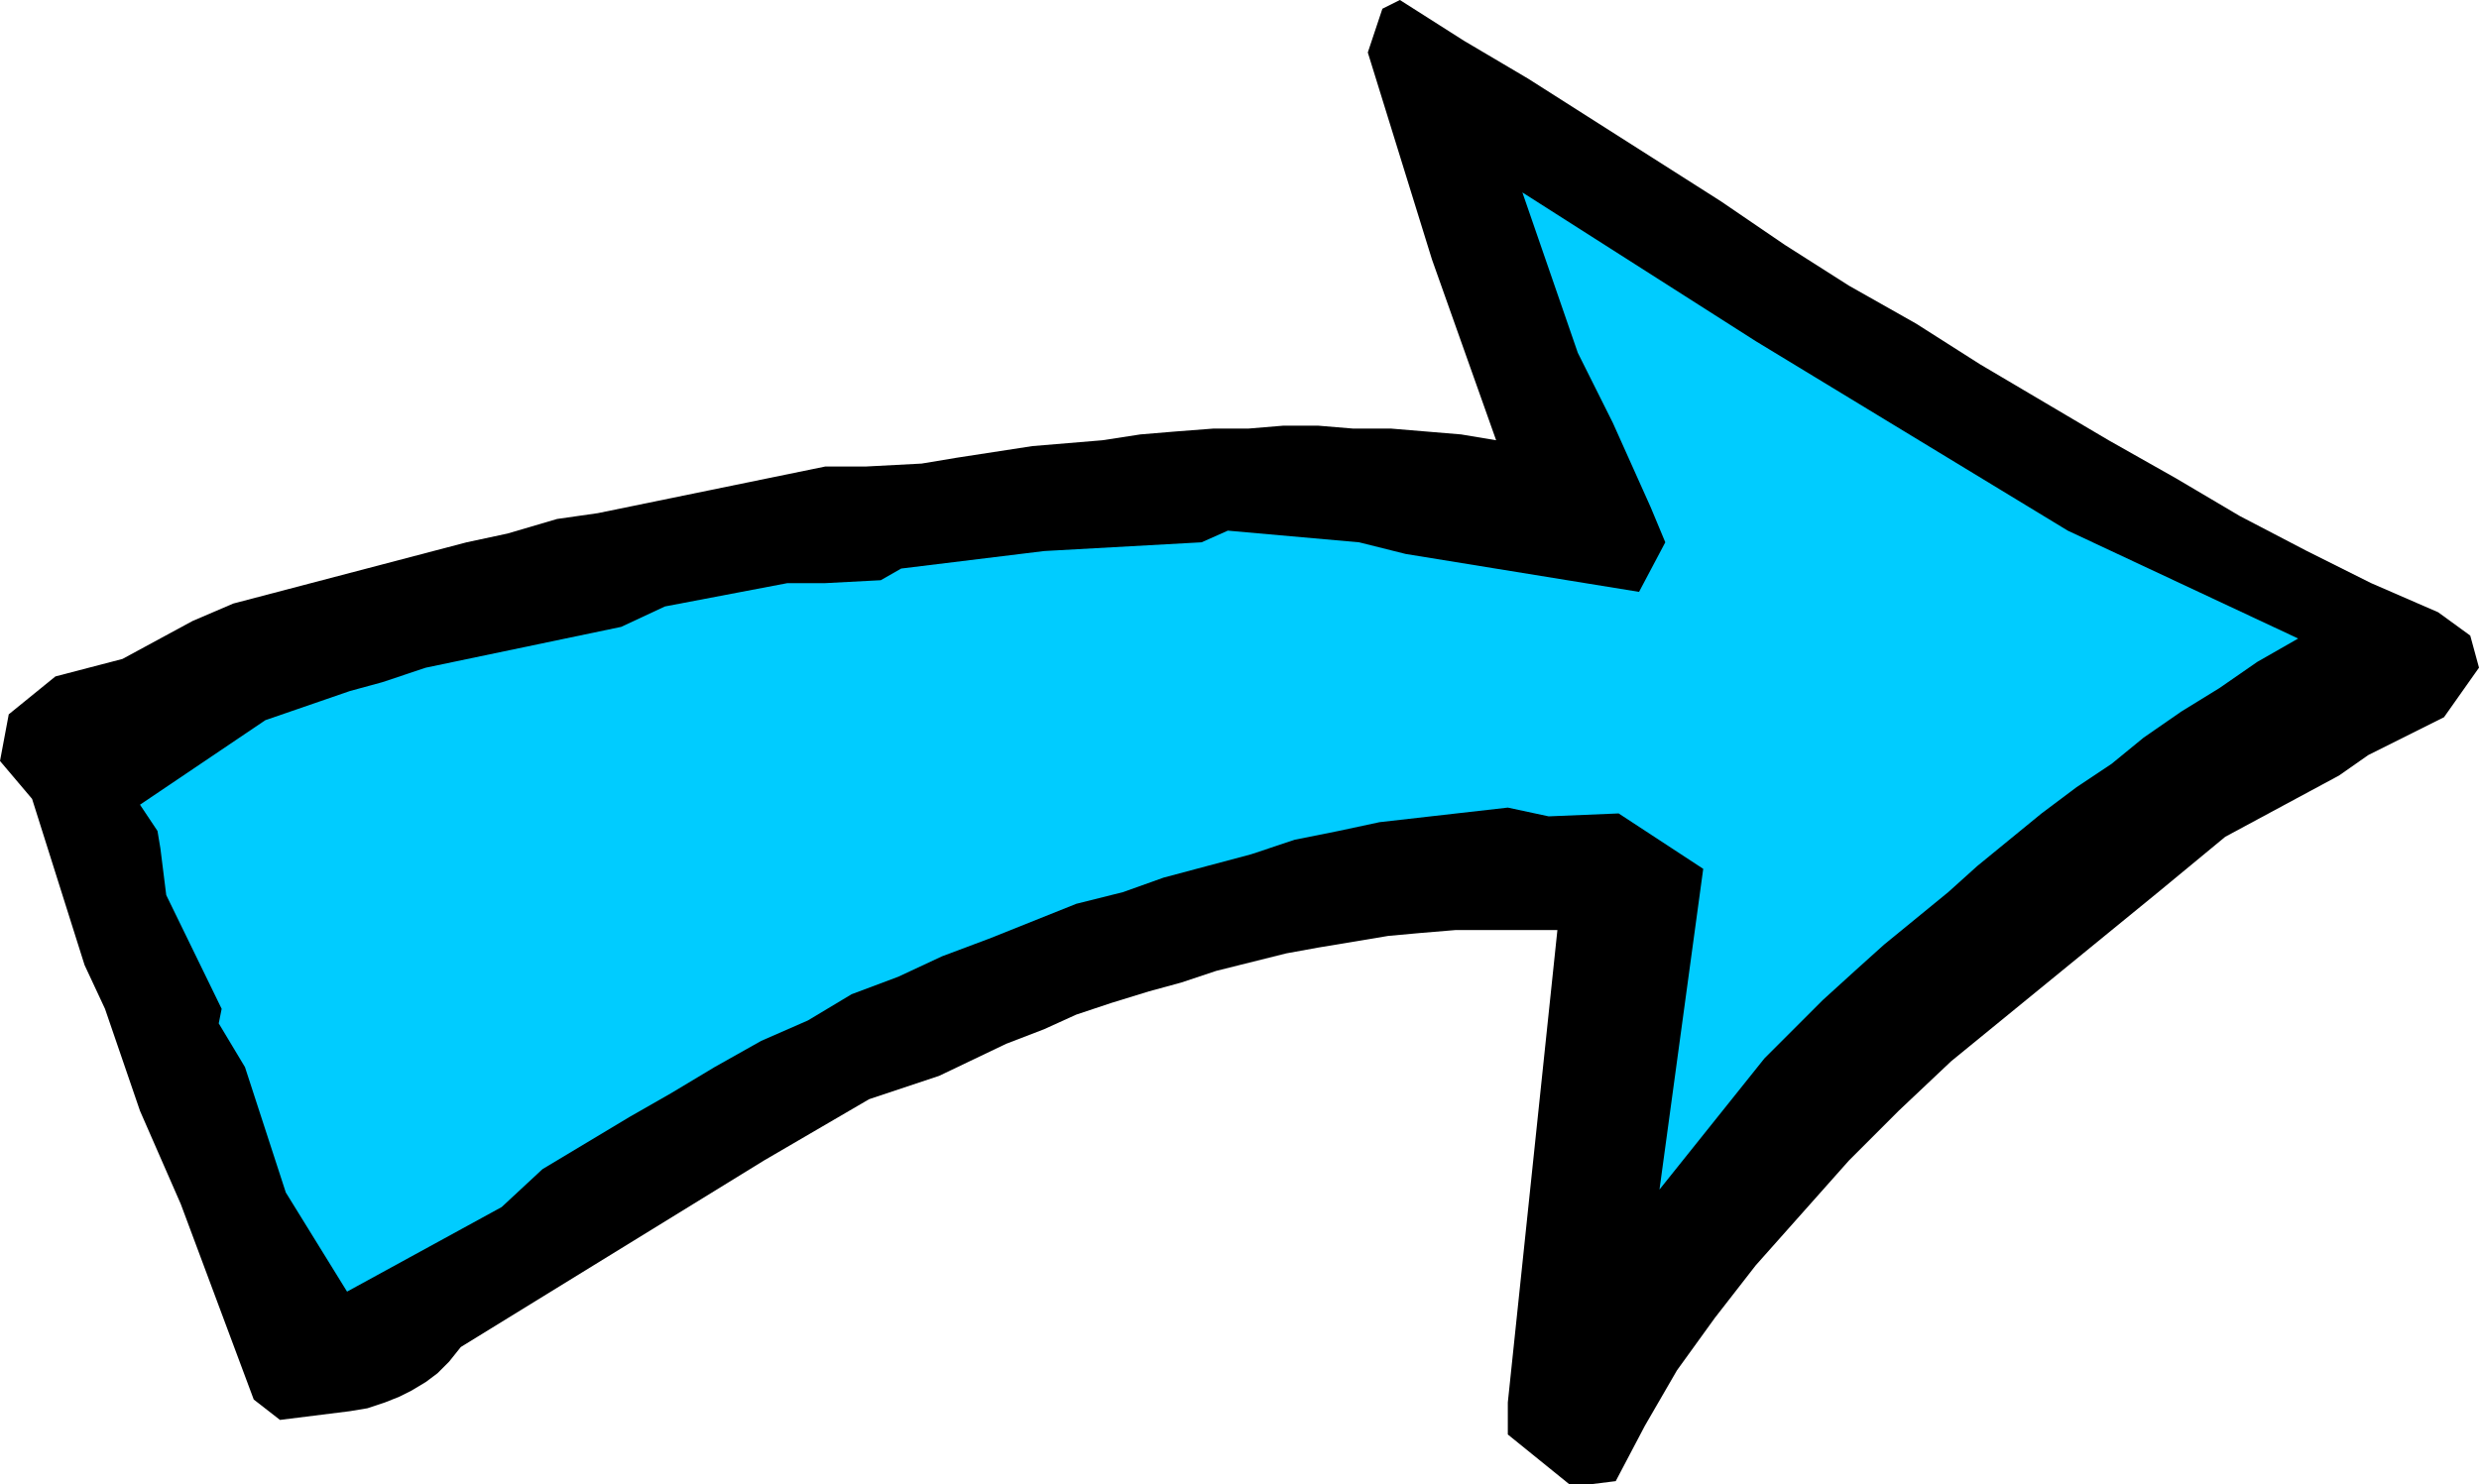
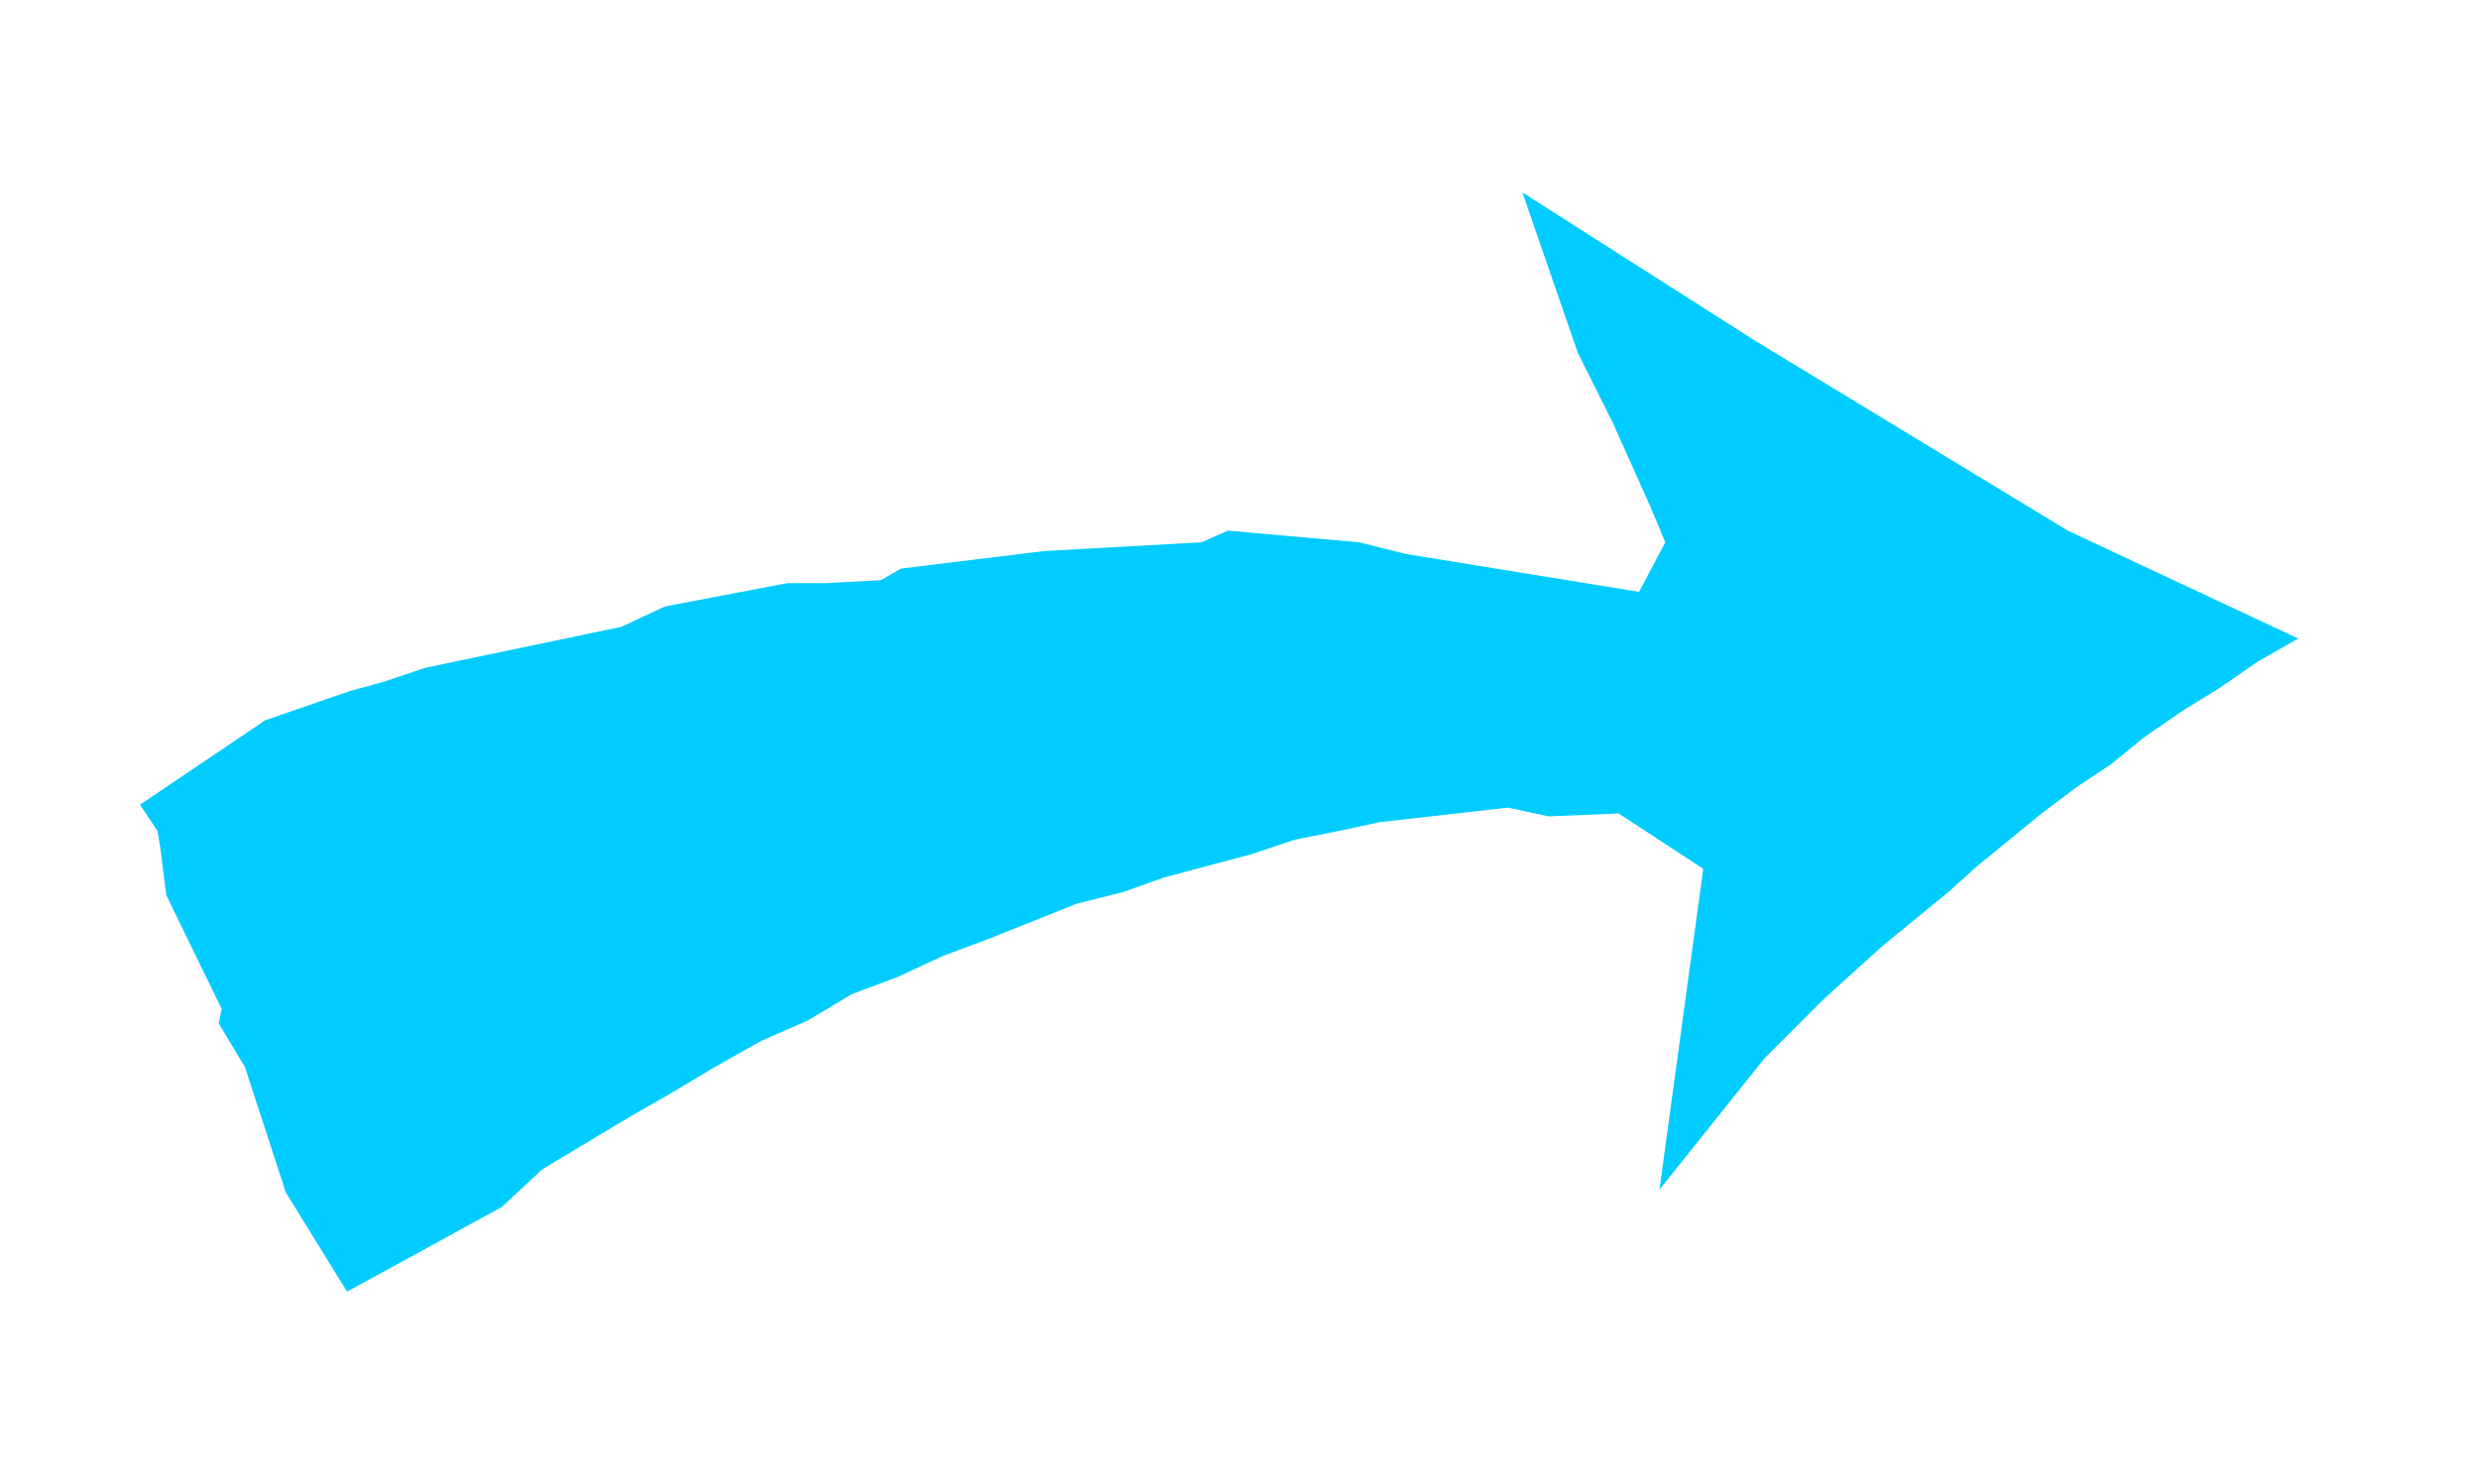
<svg xmlns="http://www.w3.org/2000/svg" width="850" height="509" version="1.2">
  <g fill="none" fill-rule="evenodd" stroke-linecap="square" stroke-linejoin="bevel" font-family="'Sans Serif'" font-size="12.5" font-weight="400">
-     <path fill="#000" d="m96 487-9-7-25-67-14-32-12-35-7-15-18-57-11-13 3-16 16-13 23-6 24-13 14-6 80-21 14-3 17-5 14-2 78-16h14l19-1 12-2 13-2 13-2 12-1 12-1 13-2 12-1 13-1h12l12-1h12l12 1h13l12 1 12 1 12 2-22-62-22-71 5-15 6-3 22 14 22 13 22 14 22 14 22 14 22 15 22 14 23 13 22 14 22 13 22 13 23 13 22 13 23 12 22 11 23 10 11 8 3 11-12 17-26 13-10 7-39 21-23 19-71 58-18 17-17 17-16 18-16 18-14 18-13 18-11 19-10 19-8 1h-8l-21-17v-11l17-162h-35l-12 1-11 1-12 2-12 2-11 2-12 3-12 3-12 4-11 3-13 4-12 4-11 5-13 5-23 11-24 8-36 21-104 64-4 5-4 4-4 3-5 3-4 2-5 2-6 2-6 1-24 3" />
    <path fill="#0cf" d="m119 443-21-34-14-43-9-15 1-5-19-39-2-16-1-6-6-9 43-29 29-10 11-3 15-5 67-14 15-7 42-8h13l19-1 7-4 49-6 54-3 9-4 45 4 16 4 80 13 9-17-5-12-13-29-12-24-19-55 80 51 107 65 79 37-14 8-13 9-13 8-13 9-11 9-12 8-12 9-11 9-11 9-10 9-11 9-11 9-10 9-11 10-10 10-10 10-36 45 15-110-29-19-24 1-14-3-44 5-14 3-15 3-15 5-15 4-15 4-14 5-16 4-15 6-15 6-16 6-15 7-16 6-15 9-16 7-16 9-15 9-14 8-30 18-14 13-53 29" />
  </g>
</svg>